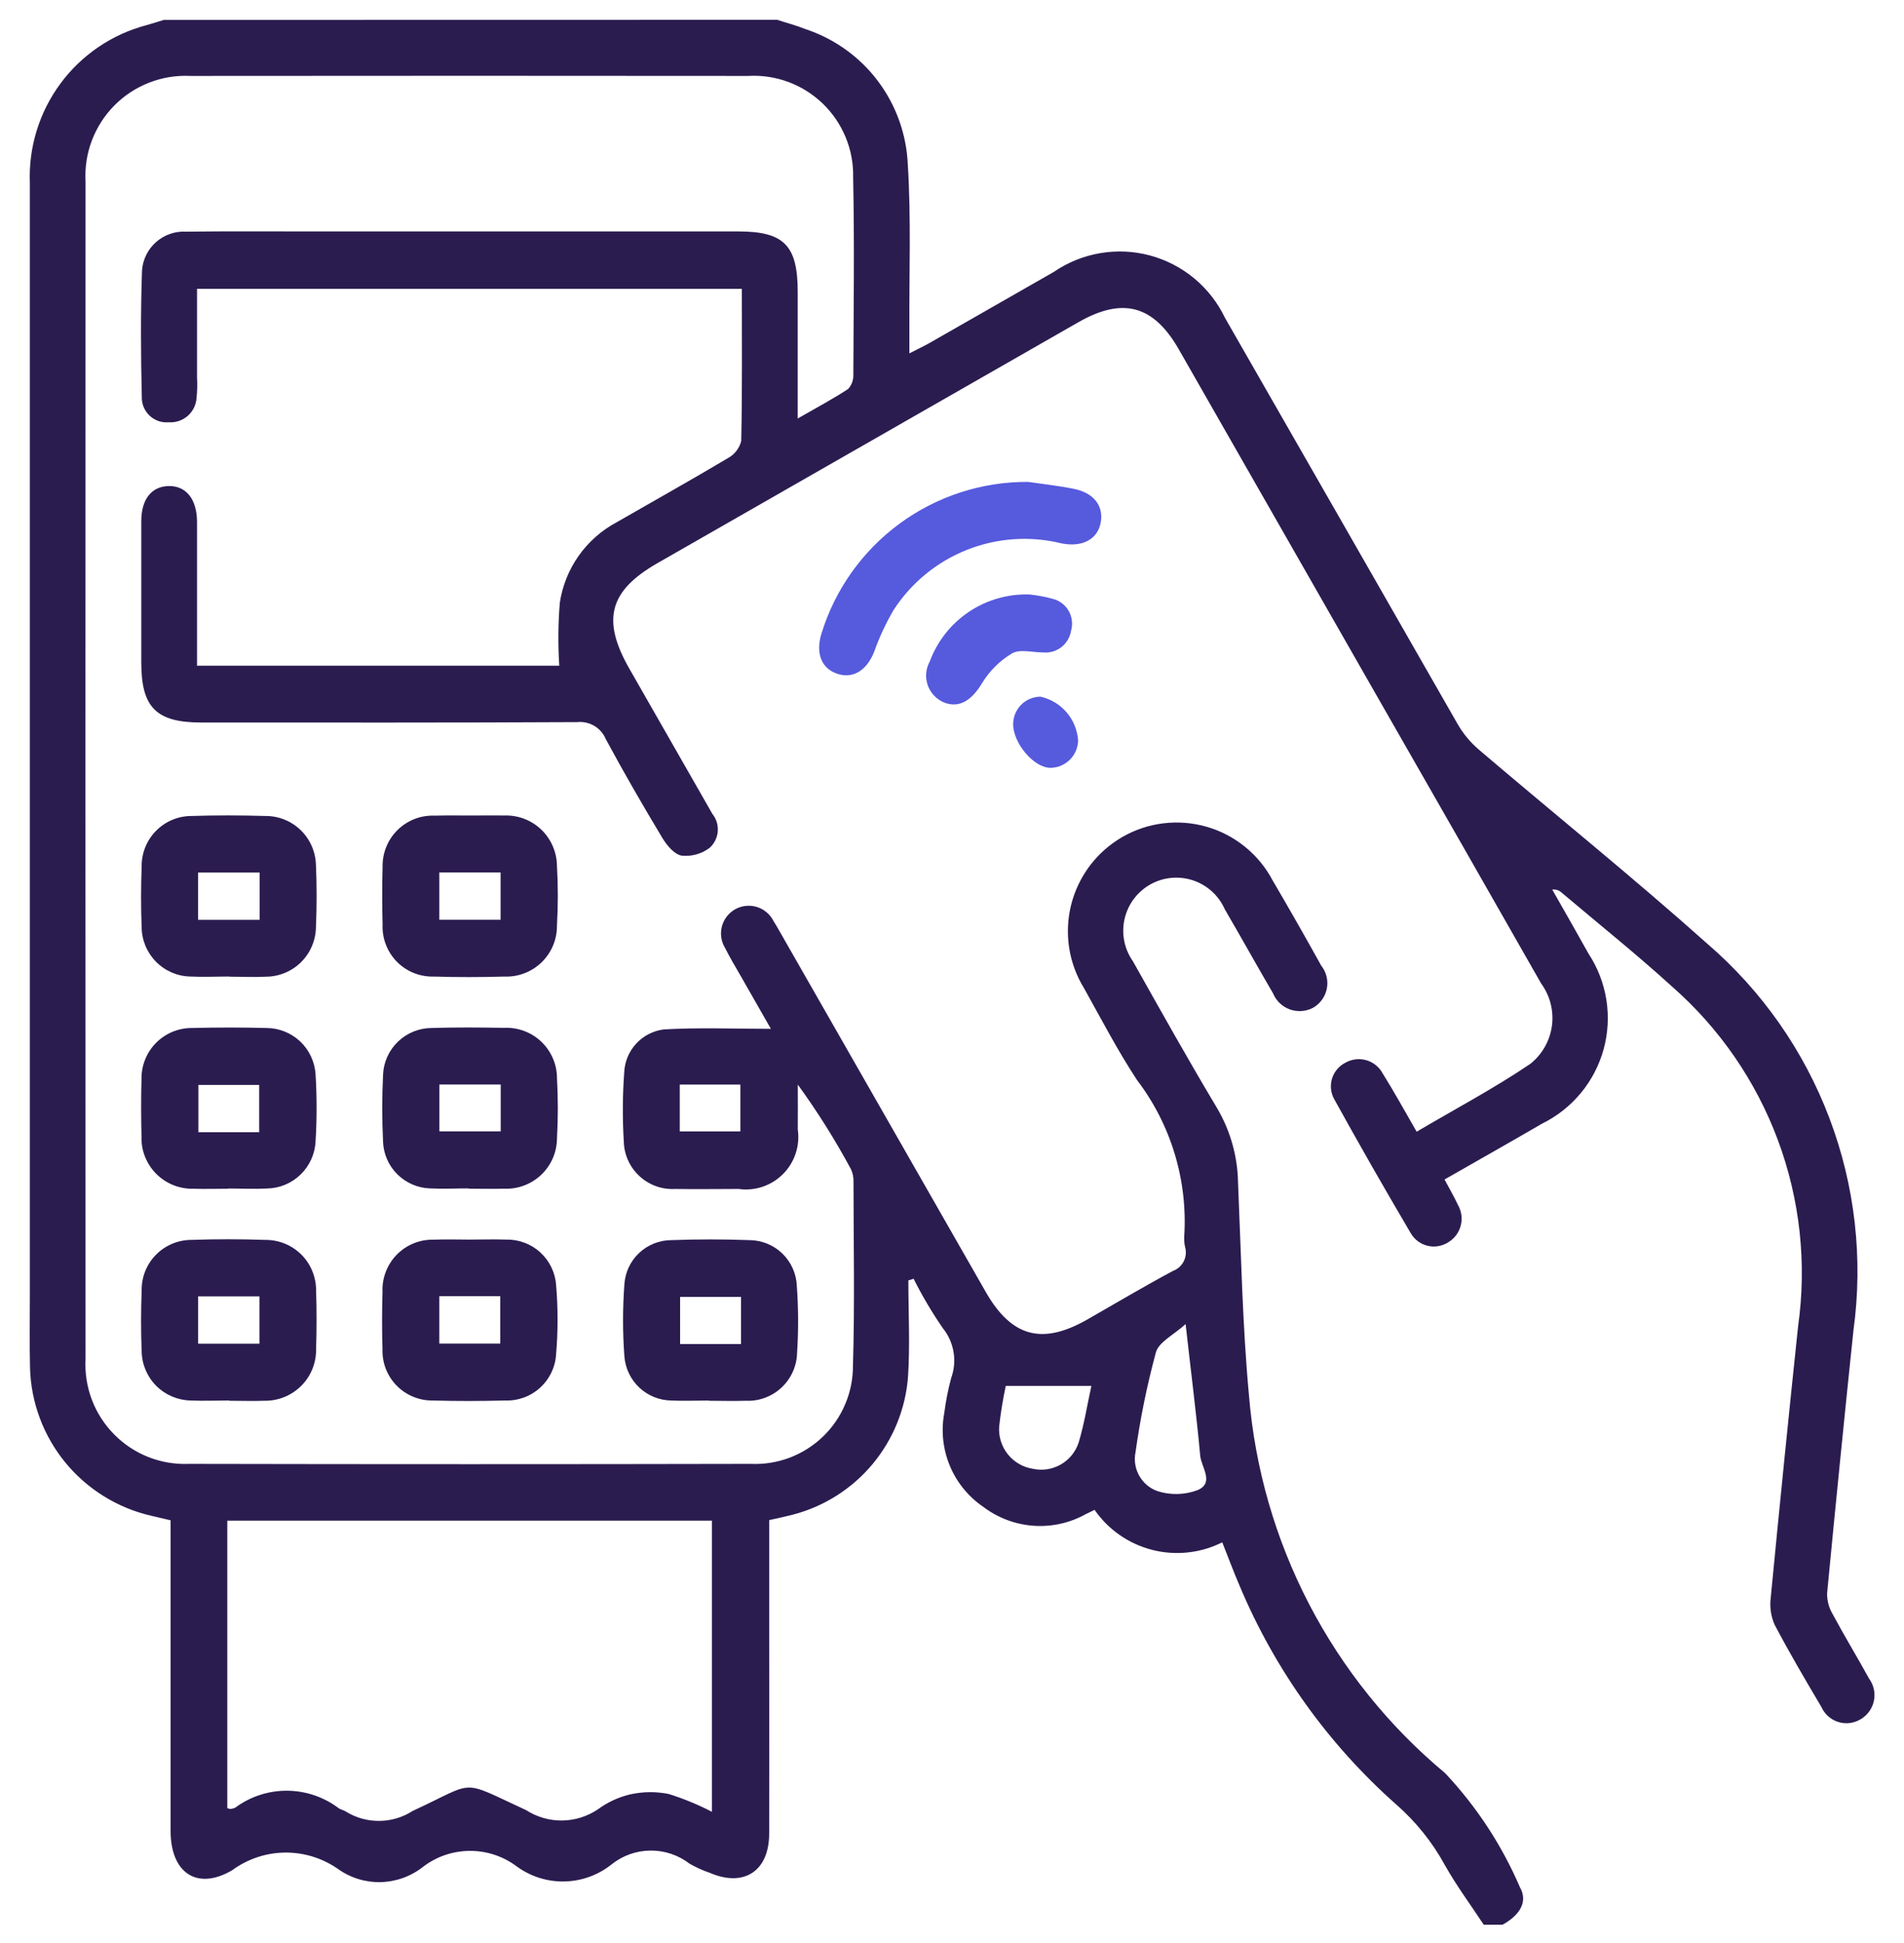
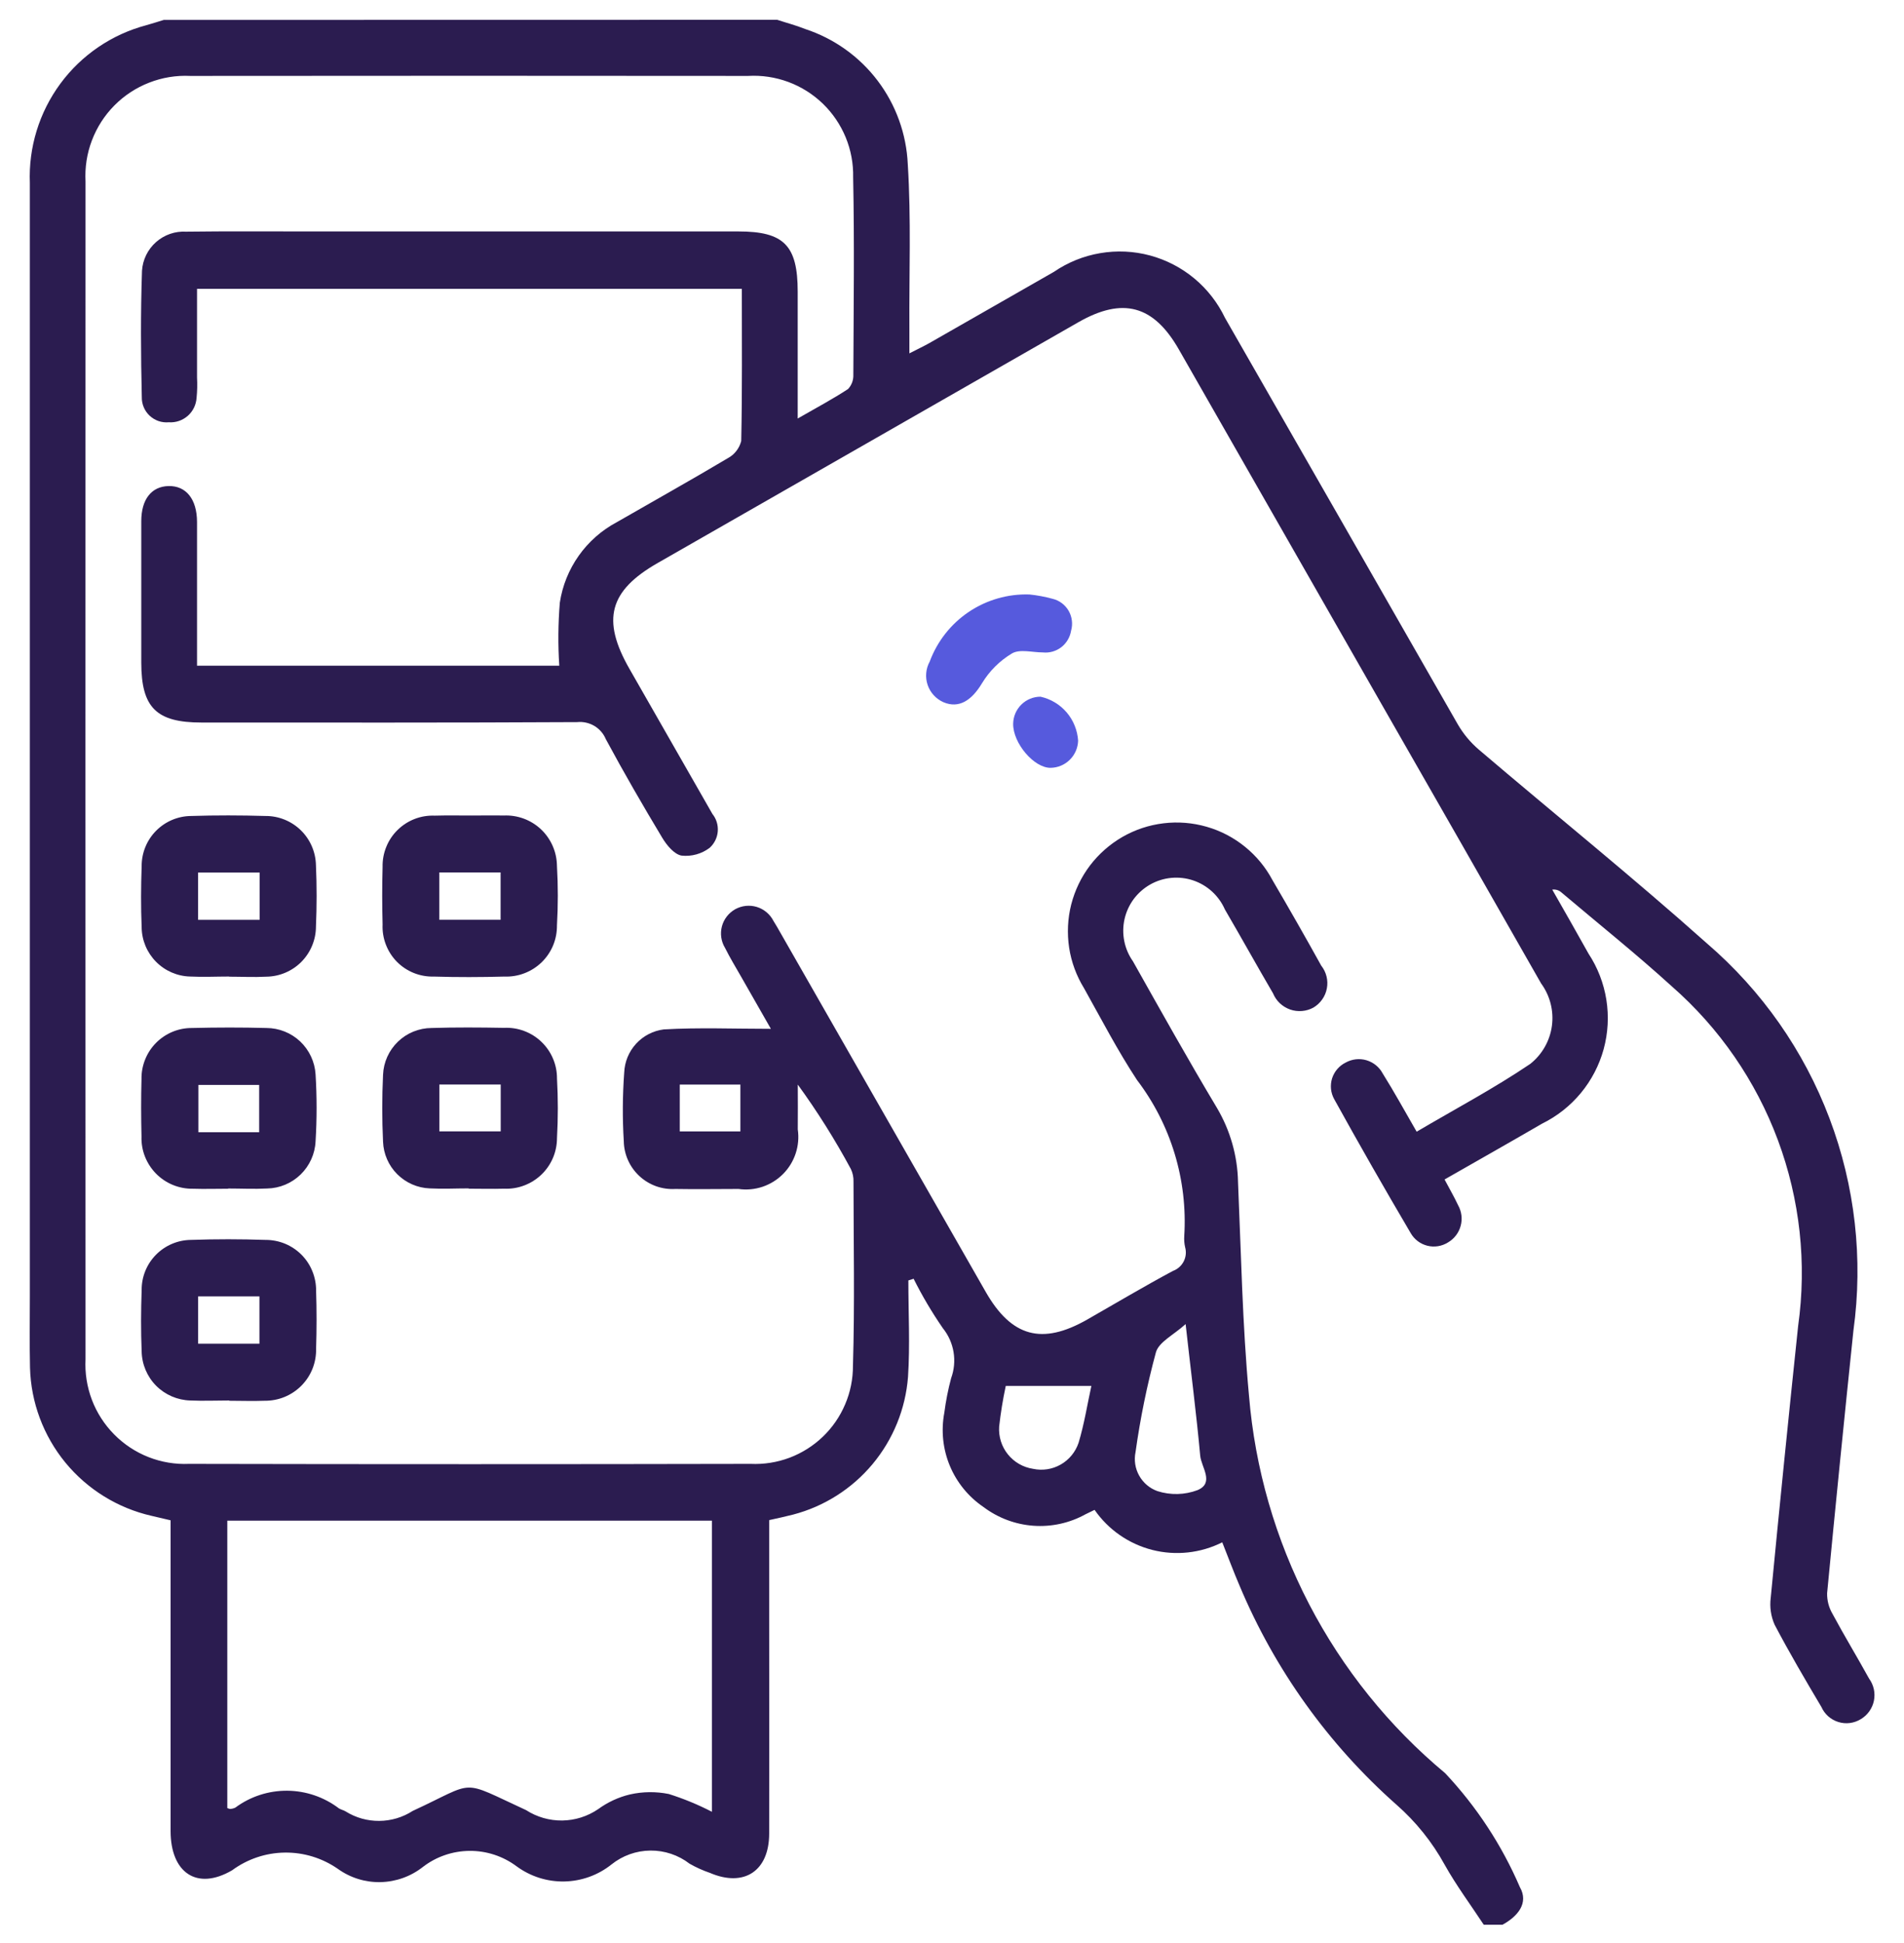
<svg xmlns="http://www.w3.org/2000/svg" width="50" height="51" viewBox="0 0 50 51" fill="none">
  <g clip-path="url(#clip0_2_4714)">
    <path fill-rule="evenodd" clip-rule="evenodd" d="M20.411 0.52C20.651 0.6 20.903 0.664 21.14 0.76C21.898 1.008 22.563 1.48 23.045 2.115C23.527 2.75 23.804 3.517 23.839 4.314C23.929 5.741 23.873 7.176 23.881 8.609C23.881 8.801 23.881 8.993 23.881 9.275C24.109 9.157 24.265 9.085 24.413 9.001C25.501 8.38 26.588 7.759 27.674 7.137C28.039 6.887 28.454 6.719 28.89 6.645C29.327 6.57 29.774 6.591 30.201 6.706C30.628 6.821 31.026 7.028 31.366 7.311C31.706 7.594 31.98 7.948 32.171 8.347C34.21 11.901 36.247 15.456 38.282 19.012C38.428 19.263 38.615 19.488 38.836 19.677C40.83 21.376 42.872 23.02 44.827 24.764C46.266 26.001 47.372 27.579 48.043 29.354C48.715 31.129 48.931 33.044 48.672 34.923C48.432 37.221 48.201 39.519 47.981 41.818C47.977 42.008 48.026 42.196 48.123 42.361C48.43 42.934 48.769 43.49 49.083 44.06C49.143 44.143 49.186 44.237 49.208 44.337C49.23 44.437 49.23 44.541 49.21 44.641C49.19 44.741 49.148 44.836 49.089 44.919C49.029 45.003 48.953 45.073 48.865 45.125C48.778 45.178 48.68 45.213 48.578 45.226C48.476 45.239 48.373 45.23 48.275 45.199C48.177 45.169 48.087 45.118 48.01 45.05C47.934 44.982 47.872 44.898 47.831 44.805C47.407 44.092 46.987 43.376 46.602 42.645C46.505 42.424 46.469 42.181 46.5 41.941C46.729 39.561 46.969 37.181 47.22 34.803C47.451 33.159 47.268 31.483 46.689 29.927C46.11 28.371 45.152 26.983 43.903 25.89C42.964 25.036 41.971 24.243 41.003 23.424C40.97 23.395 40.932 23.373 40.891 23.361C40.849 23.348 40.806 23.345 40.763 23.351C41.083 23.911 41.403 24.471 41.715 25.031C41.956 25.397 42.115 25.809 42.184 26.242C42.252 26.674 42.228 27.116 42.113 27.538C41.997 27.96 41.793 28.353 41.514 28.69C41.235 29.027 40.888 29.301 40.495 29.494C39.655 29.982 38.808 30.46 37.935 30.959C38.067 31.208 38.188 31.416 38.29 31.634C38.383 31.799 38.408 31.994 38.358 32.176C38.309 32.359 38.19 32.515 38.026 32.611C37.946 32.661 37.857 32.695 37.763 32.71C37.67 32.725 37.575 32.721 37.483 32.698C37.392 32.675 37.305 32.634 37.23 32.577C37.155 32.52 37.092 32.448 37.045 32.366C36.36 31.204 35.69 30.032 35.037 28.851C34.991 28.768 34.963 28.678 34.953 28.584C34.944 28.491 34.953 28.396 34.981 28.306C35.01 28.217 35.055 28.134 35.117 28.062C35.178 27.991 35.253 27.932 35.337 27.891C35.419 27.845 35.51 27.816 35.604 27.805C35.698 27.794 35.793 27.803 35.883 27.829C35.974 27.856 36.058 27.9 36.131 27.959C36.205 28.019 36.265 28.092 36.31 28.176C36.611 28.656 36.883 29.153 37.202 29.705C38.217 29.107 39.236 28.567 40.186 27.925C40.497 27.678 40.701 27.32 40.754 26.927C40.807 26.533 40.705 26.134 40.47 25.813C39.078 23.369 37.682 20.927 36.283 18.487L30.957 9.172C30.292 8.009 29.483 7.792 28.317 8.459L17.269 14.779C15.997 15.507 15.793 16.267 16.528 17.553C17.254 18.824 17.981 20.094 18.708 21.364C18.812 21.493 18.862 21.657 18.849 21.822C18.836 21.987 18.76 22.141 18.637 22.253C18.426 22.413 18.161 22.487 17.897 22.458C17.704 22.424 17.505 22.182 17.388 21.985C16.877 21.135 16.38 20.276 15.91 19.403C15.849 19.257 15.743 19.134 15.607 19.053C15.471 18.973 15.312 18.938 15.155 18.954C11.867 18.972 8.58 18.965 5.292 18.965C4.104 18.965 3.711 18.573 3.71 17.392C3.71 16.155 3.71 14.918 3.71 13.681C3.71 13.106 3.978 12.769 4.425 12.758C4.886 12.747 5.172 13.101 5.174 13.7C5.174 14.79 5.174 15.88 5.174 16.971V17.473H14.687C14.651 16.922 14.656 16.37 14.701 15.821C14.768 15.375 14.939 14.952 15.199 14.585C15.459 14.218 15.802 13.916 16.2 13.705C17.172 13.145 18.152 12.599 19.115 12.025C19.201 11.979 19.277 11.915 19.337 11.837C19.398 11.759 19.441 11.67 19.465 11.575C19.493 10.258 19.481 8.941 19.481 7.581H5.174C5.174 8.355 5.174 9.131 5.174 9.908C5.184 10.086 5.18 10.266 5.162 10.444C5.156 10.534 5.133 10.622 5.093 10.703C5.053 10.784 4.998 10.857 4.93 10.916C4.862 10.975 4.783 11.021 4.697 11.05C4.612 11.079 4.521 11.09 4.431 11.084C4.34 11.092 4.249 11.081 4.163 11.052C4.077 11.022 3.998 10.975 3.931 10.913C3.864 10.851 3.811 10.775 3.776 10.692C3.74 10.608 3.722 10.517 3.724 10.426C3.698 9.32 3.691 8.212 3.729 7.107C3.747 6.818 3.88 6.547 4.097 6.355C4.314 6.163 4.598 6.064 4.888 6.081C5.978 6.067 7.069 6.075 8.159 6.075H19.389C20.589 6.075 20.948 6.442 20.948 7.657C20.948 8.729 20.948 9.799 20.948 10.985C21.448 10.698 21.872 10.473 22.272 10.21C22.319 10.159 22.355 10.099 22.379 10.034C22.402 9.969 22.412 9.899 22.409 9.83C22.416 8.105 22.439 6.379 22.404 4.655C22.412 4.295 22.345 3.937 22.208 3.604C22.07 3.271 21.866 2.97 21.607 2.72C21.347 2.47 21.039 2.276 20.701 2.151C20.363 2.026 20.003 1.972 19.644 1.993C14.761 1.988 9.879 1.988 4.996 1.993C4.628 1.975 4.261 2.035 3.918 2.169C3.575 2.302 3.263 2.506 3.004 2.768C2.745 3.029 2.544 3.342 2.413 3.687C2.282 4.031 2.226 4.399 2.246 4.766C2.243 15.069 2.243 25.371 2.246 35.674C2.227 36.038 2.284 36.401 2.413 36.742C2.542 37.082 2.742 37.392 2.998 37.651C3.254 37.91 3.561 38.113 3.9 38.246C4.239 38.379 4.602 38.44 4.966 38.424C9.881 38.434 14.797 38.434 19.712 38.424C20.059 38.44 20.407 38.385 20.733 38.263C21.058 38.14 21.356 37.953 21.607 37.712C21.859 37.471 22.058 37.182 22.194 36.861C22.331 36.541 22.4 36.196 22.399 35.848C22.447 34.239 22.415 32.626 22.413 31.015C22.417 30.901 22.393 30.788 22.345 30.686C21.93 29.916 21.464 29.175 20.95 28.468C20.95 28.86 20.955 29.252 20.95 29.644C20.981 29.856 20.962 30.072 20.895 30.275C20.828 30.479 20.715 30.663 20.564 30.815C20.413 30.967 20.229 31.081 20.026 31.15C19.823 31.218 19.607 31.238 19.395 31.208C18.842 31.208 18.288 31.218 17.735 31.208C17.563 31.218 17.391 31.194 17.229 31.136C17.067 31.078 16.918 30.987 16.791 30.87C16.665 30.753 16.563 30.612 16.493 30.455C16.422 30.298 16.384 30.128 16.381 29.956C16.344 29.356 16.348 28.753 16.392 28.153C16.403 27.872 16.514 27.603 16.704 27.396C16.895 27.188 17.152 27.055 17.432 27.02C18.351 26.967 19.272 27.005 20.244 27.005C20 26.58 19.733 26.114 19.467 25.645C19.322 25.391 19.169 25.14 19.039 24.879C18.988 24.795 18.955 24.702 18.941 24.605C18.927 24.508 18.933 24.41 18.958 24.315C18.983 24.22 19.027 24.132 19.087 24.055C19.148 23.977 19.223 23.913 19.308 23.865C19.394 23.818 19.488 23.788 19.586 23.778C19.683 23.768 19.781 23.777 19.875 23.806C19.968 23.834 20.055 23.882 20.13 23.945C20.205 24.008 20.267 24.085 20.311 24.172C20.373 24.268 20.428 24.368 20.485 24.467L25.884 33.907C26.562 35.093 27.365 35.313 28.554 34.634C29.302 34.207 30.043 33.766 30.802 33.359C30.924 33.315 31.024 33.226 31.084 33.111C31.143 32.996 31.157 32.863 31.122 32.738C31.1 32.642 31.093 32.544 31.099 32.447C31.191 30.976 30.751 29.52 29.858 28.348C29.349 27.575 28.92 26.748 28.468 25.94C28.268 25.615 28.134 25.253 28.076 24.875C28.019 24.497 28.037 24.111 28.131 23.74C28.226 23.37 28.393 23.022 28.624 22.717C28.856 22.413 29.146 22.158 29.477 21.967C29.809 21.777 30.175 21.655 30.555 21.61C30.935 21.564 31.32 21.595 31.687 21.701C32.055 21.806 32.397 21.985 32.694 22.226C32.991 22.466 33.237 22.765 33.416 23.102C33.852 23.846 34.279 24.593 34.696 25.346C34.762 25.429 34.81 25.526 34.835 25.629C34.861 25.732 34.864 25.839 34.844 25.943C34.825 26.048 34.783 26.147 34.722 26.233C34.661 26.32 34.582 26.393 34.491 26.447C34.398 26.498 34.295 26.529 34.189 26.537C34.083 26.546 33.977 26.532 33.877 26.497C33.777 26.461 33.685 26.405 33.608 26.332C33.531 26.259 33.471 26.171 33.43 26.072C33.003 25.343 32.594 24.603 32.167 23.873C32.089 23.695 31.974 23.534 31.831 23.403C31.687 23.271 31.517 23.171 31.333 23.109C31.148 23.047 30.952 23.025 30.758 23.043C30.564 23.061 30.376 23.12 30.206 23.216C30.037 23.312 29.889 23.442 29.772 23.598C29.656 23.755 29.574 23.934 29.531 24.124C29.488 24.314 29.486 24.511 29.524 24.702C29.562 24.893 29.64 25.074 29.752 25.233C30.478 26.523 31.2 27.815 31.96 29.084C32.307 29.672 32.498 30.341 32.511 31.024C32.592 32.894 32.626 34.768 32.799 36.63C32.956 38.541 33.493 40.402 34.377 42.104C35.262 43.806 36.476 45.315 37.95 46.542C38.774 47.418 39.438 48.43 39.913 49.534C40.153 49.953 39.854 50.305 39.453 50.522H38.965C38.62 49.998 38.245 49.494 37.939 48.948C37.611 48.351 37.182 47.817 36.67 47.368C34.884 45.788 33.478 43.826 32.554 41.627C32.394 41.256 32.254 40.876 32.097 40.483C31.529 40.768 30.877 40.839 30.261 40.683C29.645 40.526 29.106 40.153 28.744 39.631L28.504 39.748C28.087 39.978 27.613 40.082 27.138 40.048C26.663 40.014 26.208 39.843 25.828 39.557C25.434 39.29 25.126 38.914 24.943 38.474C24.76 38.034 24.71 37.551 24.798 37.083C24.838 36.776 24.897 36.473 24.977 36.175C25.057 35.956 25.079 35.72 25.041 35.49C25.003 35.26 24.906 35.044 24.76 34.863C24.474 34.449 24.217 34.015 23.992 33.565L23.854 33.609C23.854 34.453 23.9 35.3 23.845 36.14C23.78 36.982 23.454 37.782 22.914 38.43C22.373 39.078 21.644 39.541 20.828 39.755C20.628 39.807 20.428 39.849 20.199 39.9C20.199 40.807 20.199 41.684 20.199 42.561C20.199 44.415 20.204 46.27 20.199 48.126C20.199 49.114 19.538 49.544 18.641 49.159C18.457 49.096 18.279 49.016 18.109 48.919C17.815 48.692 17.452 48.57 17.08 48.574C16.708 48.577 16.348 48.706 16.057 48.939C15.705 49.22 15.27 49.376 14.82 49.385C14.37 49.394 13.929 49.254 13.566 48.987C13.21 48.721 12.775 48.578 12.33 48.582C11.885 48.586 11.453 48.734 11.101 49.007C10.784 49.255 10.396 49.393 9.994 49.402C9.592 49.411 9.199 49.289 8.872 49.054C8.463 48.77 7.976 48.62 7.478 48.627C6.98 48.633 6.497 48.796 6.096 49.091C5.168 49.634 4.481 49.152 4.48 48.063C4.48 45.525 4.48 42.986 4.48 40.448V39.905C4.29 39.86 4.134 39.825 3.976 39.787C3.089 39.584 2.294 39.092 1.716 38.389C1.139 37.685 0.812 36.809 0.788 35.899C0.774 35.264 0.784 34.63 0.784 33.995C0.784 24.264 0.784 14.534 0.784 4.804C0.747 3.869 1.03 2.949 1.585 2.196C2.141 1.443 2.936 0.902 3.841 0.662C3.995 0.619 4.148 0.57 4.301 0.523L20.411 0.52ZM5.969 39.915V47.459C6.013 47.472 6.029 47.483 6.043 47.481C6.091 47.479 6.138 47.467 6.181 47.446C6.575 47.154 7.054 46.999 7.544 47.003C8.035 47.007 8.511 47.17 8.901 47.467C8.956 47.501 9.024 47.513 9.078 47.547C9.342 47.712 9.648 47.798 9.96 47.795C10.271 47.793 10.576 47.702 10.838 47.533C12.544 46.746 12.037 46.695 13.815 47.512C14.098 47.694 14.428 47.789 14.764 47.785C15.101 47.78 15.428 47.677 15.706 47.488C15.956 47.305 16.24 47.173 16.541 47.101C16.877 47.025 17.225 47.021 17.563 47.089C17.953 47.212 18.332 47.368 18.695 47.556V39.915H5.969ZM31.135 34.755C30.824 35.038 30.433 35.222 30.355 35.496C30.122 36.357 29.943 37.231 29.82 38.114C29.776 38.325 29.81 38.546 29.916 38.734C30.022 38.923 30.192 39.067 30.395 39.139C30.739 39.249 31.11 39.24 31.448 39.113C31.9 38.923 31.546 38.511 31.518 38.209C31.418 37.114 31.276 36.023 31.135 34.755ZM28.66 36.378H26.412C26.336 36.731 26.278 37.088 26.238 37.447C26.221 37.709 26.302 37.968 26.466 38.172C26.63 38.377 26.865 38.513 27.124 38.553C27.373 38.607 27.633 38.568 27.854 38.442C28.076 38.316 28.243 38.112 28.324 37.871C28.476 37.368 28.557 36.842 28.66 36.378ZM17.851 29.697H19.443V28.468H17.851V29.697Z" fill="#2B1C50" />
-     <path fill-rule="evenodd" clip-rule="evenodd" d="M18.61 36.761C18.285 36.761 17.959 36.776 17.635 36.761C17.322 36.758 17.021 36.638 16.791 36.424C16.562 36.21 16.422 35.918 16.397 35.606C16.35 34.974 16.35 34.339 16.397 33.707C16.418 33.394 16.557 33.1 16.786 32.886C17.015 32.671 17.318 32.552 17.632 32.551C18.314 32.526 18.998 32.526 19.68 32.551C20.002 32.553 20.312 32.678 20.544 32.902C20.775 33.125 20.912 33.43 20.925 33.751C20.967 34.335 20.97 34.921 20.932 35.505C20.929 35.677 20.891 35.846 20.821 36.003C20.751 36.16 20.651 36.302 20.525 36.419C20.4 36.537 20.252 36.628 20.091 36.688C19.93 36.748 19.759 36.775 19.587 36.767C19.262 36.779 18.936 36.767 18.611 36.767L18.61 36.761ZM19.46 34.041H17.86V35.279H19.46V34.041Z" fill="#2B1C50" />
    <path fill-rule="evenodd" clip-rule="evenodd" d="M6.021 36.76C5.679 36.76 5.337 36.775 4.996 36.76C4.658 36.75 4.337 36.611 4.099 36.372C3.862 36.132 3.726 35.809 3.72 35.471C3.698 34.935 3.701 34.397 3.72 33.86C3.719 33.689 3.751 33.519 3.816 33.359C3.881 33.2 3.976 33.056 4.097 32.934C4.217 32.812 4.361 32.714 4.519 32.648C4.677 32.581 4.847 32.546 5.018 32.545C5.669 32.522 6.32 32.523 6.97 32.545C7.146 32.544 7.32 32.578 7.483 32.644C7.645 32.711 7.793 32.81 7.917 32.934C8.041 33.059 8.139 33.207 8.204 33.37C8.27 33.533 8.303 33.708 8.301 33.883C8.318 34.388 8.317 34.892 8.301 35.397C8.305 35.577 8.274 35.756 8.208 35.923C8.142 36.09 8.043 36.242 7.916 36.37C7.79 36.498 7.639 36.599 7.473 36.667C7.307 36.735 7.128 36.769 6.949 36.767C6.64 36.779 6.33 36.767 6.021 36.767L6.021 36.76ZM6.813 34.028H5.203V35.269H6.813V34.028Z" fill="#2B1C50" />
    <path fill-rule="evenodd" clip-rule="evenodd" d="M5.993 31.202C5.684 31.202 5.374 31.212 5.066 31.202C4.886 31.205 4.707 31.171 4.541 31.103C4.375 31.035 4.224 30.934 4.098 30.806C3.972 30.678 3.873 30.526 3.807 30.359C3.741 30.192 3.71 30.013 3.716 29.833C3.704 29.329 3.702 28.824 3.716 28.32C3.713 28.145 3.746 27.971 3.812 27.808C3.877 27.645 3.975 27.497 4.099 27.372C4.222 27.248 4.37 27.149 4.532 27.082C4.694 27.015 4.868 26.982 5.044 26.983C5.694 26.967 6.346 26.966 6.996 26.983C7.326 26.984 7.643 27.11 7.883 27.336C8.122 27.563 8.267 27.872 8.287 28.201C8.323 28.786 8.323 29.372 8.287 29.957C8.272 30.287 8.131 30.598 7.895 30.828C7.659 31.058 7.344 31.19 7.014 31.196C6.673 31.214 6.331 31.196 5.989 31.196L5.993 31.202ZM6.806 29.719V28.478H5.21V29.719H6.806Z" fill="#2B1C50" />
    <path fill-rule="evenodd" clip-rule="evenodd" d="M12.309 31.193C11.967 31.193 11.625 31.211 11.284 31.193C10.963 31.181 10.659 31.047 10.431 30.82C10.204 30.593 10.071 30.288 10.059 29.968C10.031 29.384 10.031 28.796 10.059 28.212C10.072 27.882 10.212 27.571 10.45 27.342C10.687 27.113 11.003 26.985 11.333 26.983C11.966 26.963 12.601 26.968 13.236 26.979C13.416 26.97 13.595 26.998 13.764 27.061C13.933 27.124 14.087 27.22 14.217 27.345C14.347 27.469 14.451 27.619 14.521 27.784C14.592 27.95 14.628 28.128 14.627 28.308C14.656 28.828 14.656 29.349 14.627 29.869C14.627 30.049 14.591 30.227 14.521 30.393C14.45 30.559 14.347 30.708 14.216 30.833C14.086 30.957 13.932 31.054 13.764 31.117C13.595 31.181 13.416 31.209 13.236 31.201C12.927 31.21 12.617 31.201 12.309 31.201V31.193ZM13.149 28.466H11.538V29.696H13.149V28.466Z" fill="#2B1C50" />
-     <path fill-rule="evenodd" clip-rule="evenodd" d="M12.318 32.537C12.644 32.537 12.969 32.526 13.294 32.537C13.625 32.53 13.946 32.651 14.19 32.874C14.434 33.098 14.583 33.407 14.604 33.737C14.655 34.337 14.655 34.94 14.604 35.539C14.586 35.878 14.435 36.195 14.184 36.424C13.934 36.652 13.604 36.773 13.265 36.76C12.631 36.777 11.996 36.779 11.362 36.76C11.187 36.763 11.012 36.729 10.85 36.662C10.687 36.595 10.54 36.496 10.417 36.371C10.294 36.245 10.197 36.096 10.133 35.933C10.069 35.769 10.039 35.594 10.045 35.419C10.029 34.915 10.03 34.41 10.045 33.906C10.037 33.726 10.067 33.547 10.132 33.38C10.197 33.212 10.295 33.059 10.421 32.931C10.547 32.803 10.698 32.702 10.864 32.635C11.031 32.567 11.21 32.535 11.389 32.539C11.699 32.527 12.009 32.536 12.318 32.537ZM11.536 34.022V35.267H13.136V34.022H11.536Z" fill="#2B1C50" />
    <path fill-rule="evenodd" clip-rule="evenodd" d="M6.018 25.632C5.677 25.632 5.334 25.649 4.993 25.632C4.656 25.624 4.334 25.484 4.097 25.244C3.859 25.003 3.724 24.68 3.72 24.342C3.698 23.806 3.701 23.268 3.72 22.732C3.719 22.385 3.855 22.052 4.099 21.806C4.343 21.56 4.674 21.42 5.021 21.418C5.671 21.397 6.322 21.399 6.973 21.418C7.319 21.416 7.652 21.551 7.9 21.793C8.148 22.035 8.29 22.365 8.297 22.712C8.321 23.248 8.32 23.786 8.297 24.322C8.296 24.668 8.158 25 7.915 25.246C7.671 25.492 7.34 25.632 6.994 25.636C6.67 25.654 6.344 25.636 6.018 25.636V25.632ZM6.818 22.903H5.202V24.144H6.818V22.903Z" fill="#2B1C50" />
    <path fill-rule="evenodd" clip-rule="evenodd" d="M12.395 21.406C12.672 21.406 12.949 21.4 13.225 21.406C13.404 21.397 13.584 21.425 13.753 21.487C13.921 21.549 14.076 21.645 14.207 21.768C14.338 21.892 14.442 22.041 14.514 22.205C14.586 22.37 14.624 22.548 14.626 22.728C14.656 23.248 14.656 23.769 14.626 24.289C14.628 24.47 14.594 24.648 14.525 24.815C14.456 24.981 14.354 25.131 14.225 25.257C14.095 25.383 13.942 25.481 13.774 25.545C13.606 25.61 13.426 25.64 13.246 25.633C12.629 25.65 12.009 25.652 11.392 25.633C11.212 25.638 11.033 25.606 10.866 25.539C10.699 25.472 10.548 25.371 10.421 25.243C10.295 25.114 10.197 24.961 10.133 24.793C10.068 24.625 10.039 24.446 10.047 24.266C10.034 23.762 10.033 23.257 10.047 22.753C10.043 22.574 10.076 22.395 10.144 22.229C10.211 22.062 10.312 21.911 10.441 21.785C10.569 21.659 10.721 21.561 10.889 21.496C11.056 21.431 11.236 21.402 11.415 21.409C11.744 21.4 12.069 21.406 12.395 21.406ZM11.536 24.143H13.146V22.9H11.536V24.143Z" fill="#2B1C50" />
-     <path fill-rule="evenodd" clip-rule="evenodd" d="M27.002 12.649C27.402 12.708 27.807 12.751 28.202 12.832C28.725 12.938 28.984 13.279 28.906 13.712C28.826 14.155 28.426 14.37 27.883 14.264C27.056 14.059 26.187 14.118 25.395 14.431C24.603 14.745 23.929 15.297 23.466 16.012C23.262 16.361 23.09 16.729 22.955 17.111C22.76 17.599 22.399 17.825 21.984 17.684C21.569 17.544 21.417 17.146 21.569 16.64C21.924 15.478 22.645 14.463 23.624 13.744C24.603 13.025 25.788 12.641 27.002 12.649Z" fill="#565ADD" />
    <path fill-rule="evenodd" clip-rule="evenodd" d="M27.036 15.604C27.24 15.625 27.442 15.663 27.64 15.717C27.729 15.738 27.811 15.777 27.884 15.831C27.956 15.885 28.017 15.954 28.063 16.032C28.108 16.111 28.137 16.198 28.148 16.288C28.159 16.377 28.152 16.469 28.127 16.556C28.099 16.727 28.007 16.882 27.87 16.988C27.732 17.094 27.559 17.143 27.386 17.125C27.112 17.125 26.783 17.031 26.577 17.15C26.254 17.343 25.983 17.612 25.788 17.934C25.515 18.388 25.181 18.604 24.776 18.432C24.679 18.389 24.592 18.327 24.52 18.248C24.448 18.17 24.394 18.078 24.36 17.978C24.326 17.877 24.313 17.771 24.323 17.665C24.332 17.56 24.364 17.457 24.415 17.364C24.612 16.833 24.971 16.377 25.441 16.061C25.912 15.745 26.47 15.585 27.036 15.604Z" fill="#565ADD" />
    <path fill-rule="evenodd" clip-rule="evenodd" d="M27.324 18.287C27.592 18.346 27.833 18.491 28.011 18.699C28.189 18.907 28.294 19.168 28.312 19.441C28.306 19.63 28.229 19.809 28.094 19.942C27.96 20.075 27.78 20.151 27.592 20.154C27.156 20.162 26.598 19.506 26.606 18.996C26.609 18.808 26.686 18.627 26.82 18.495C26.954 18.362 27.136 18.287 27.324 18.287Z" fill="#565ADD" />
  </g>
  <defs>
    <clipPath id="clip0_2_4714">
      <rect width="50" height="50" fill="white" transform="translate(0 0.52)" />
    </clipPath>
  </defs>
</svg>